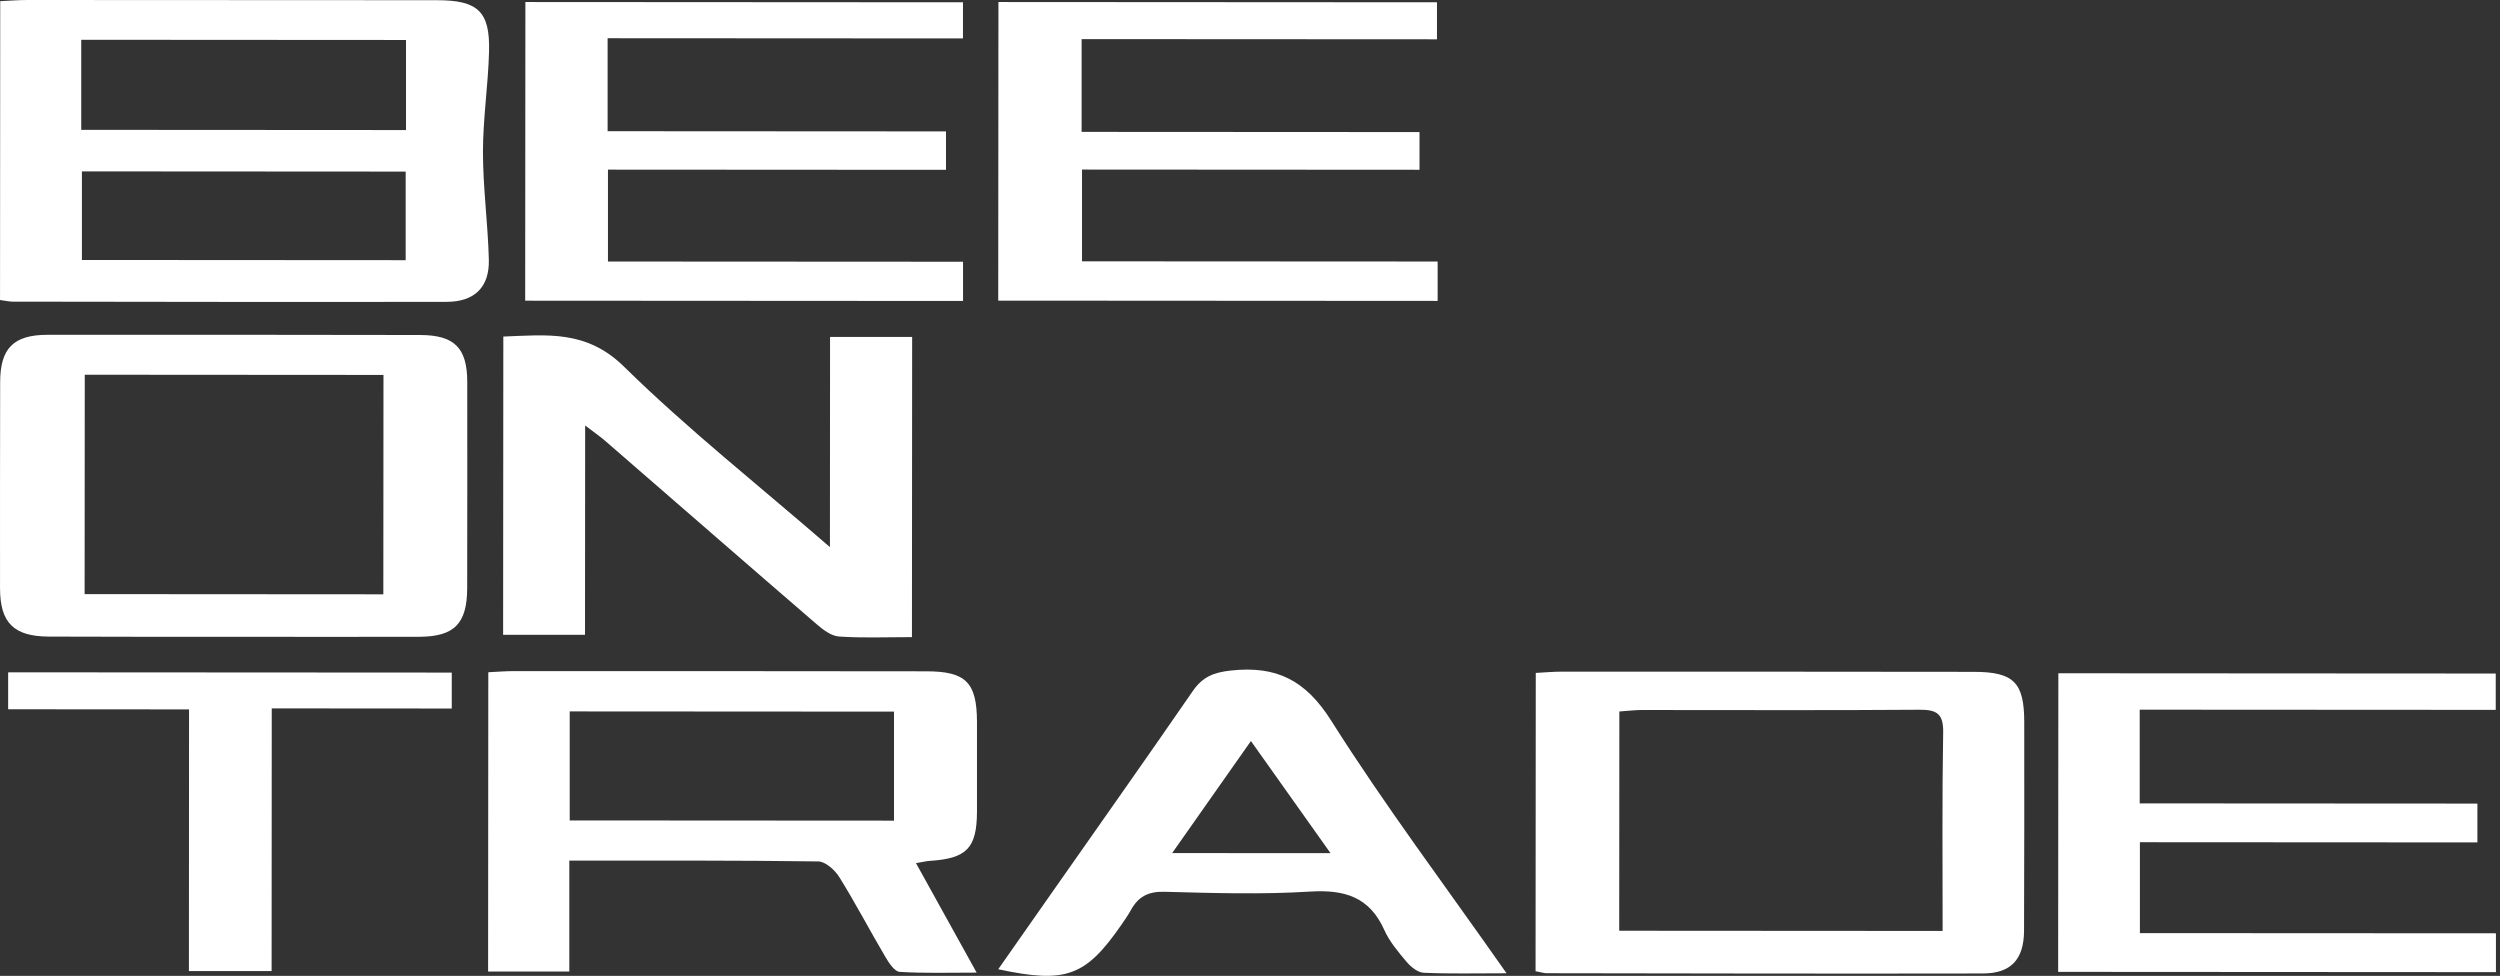
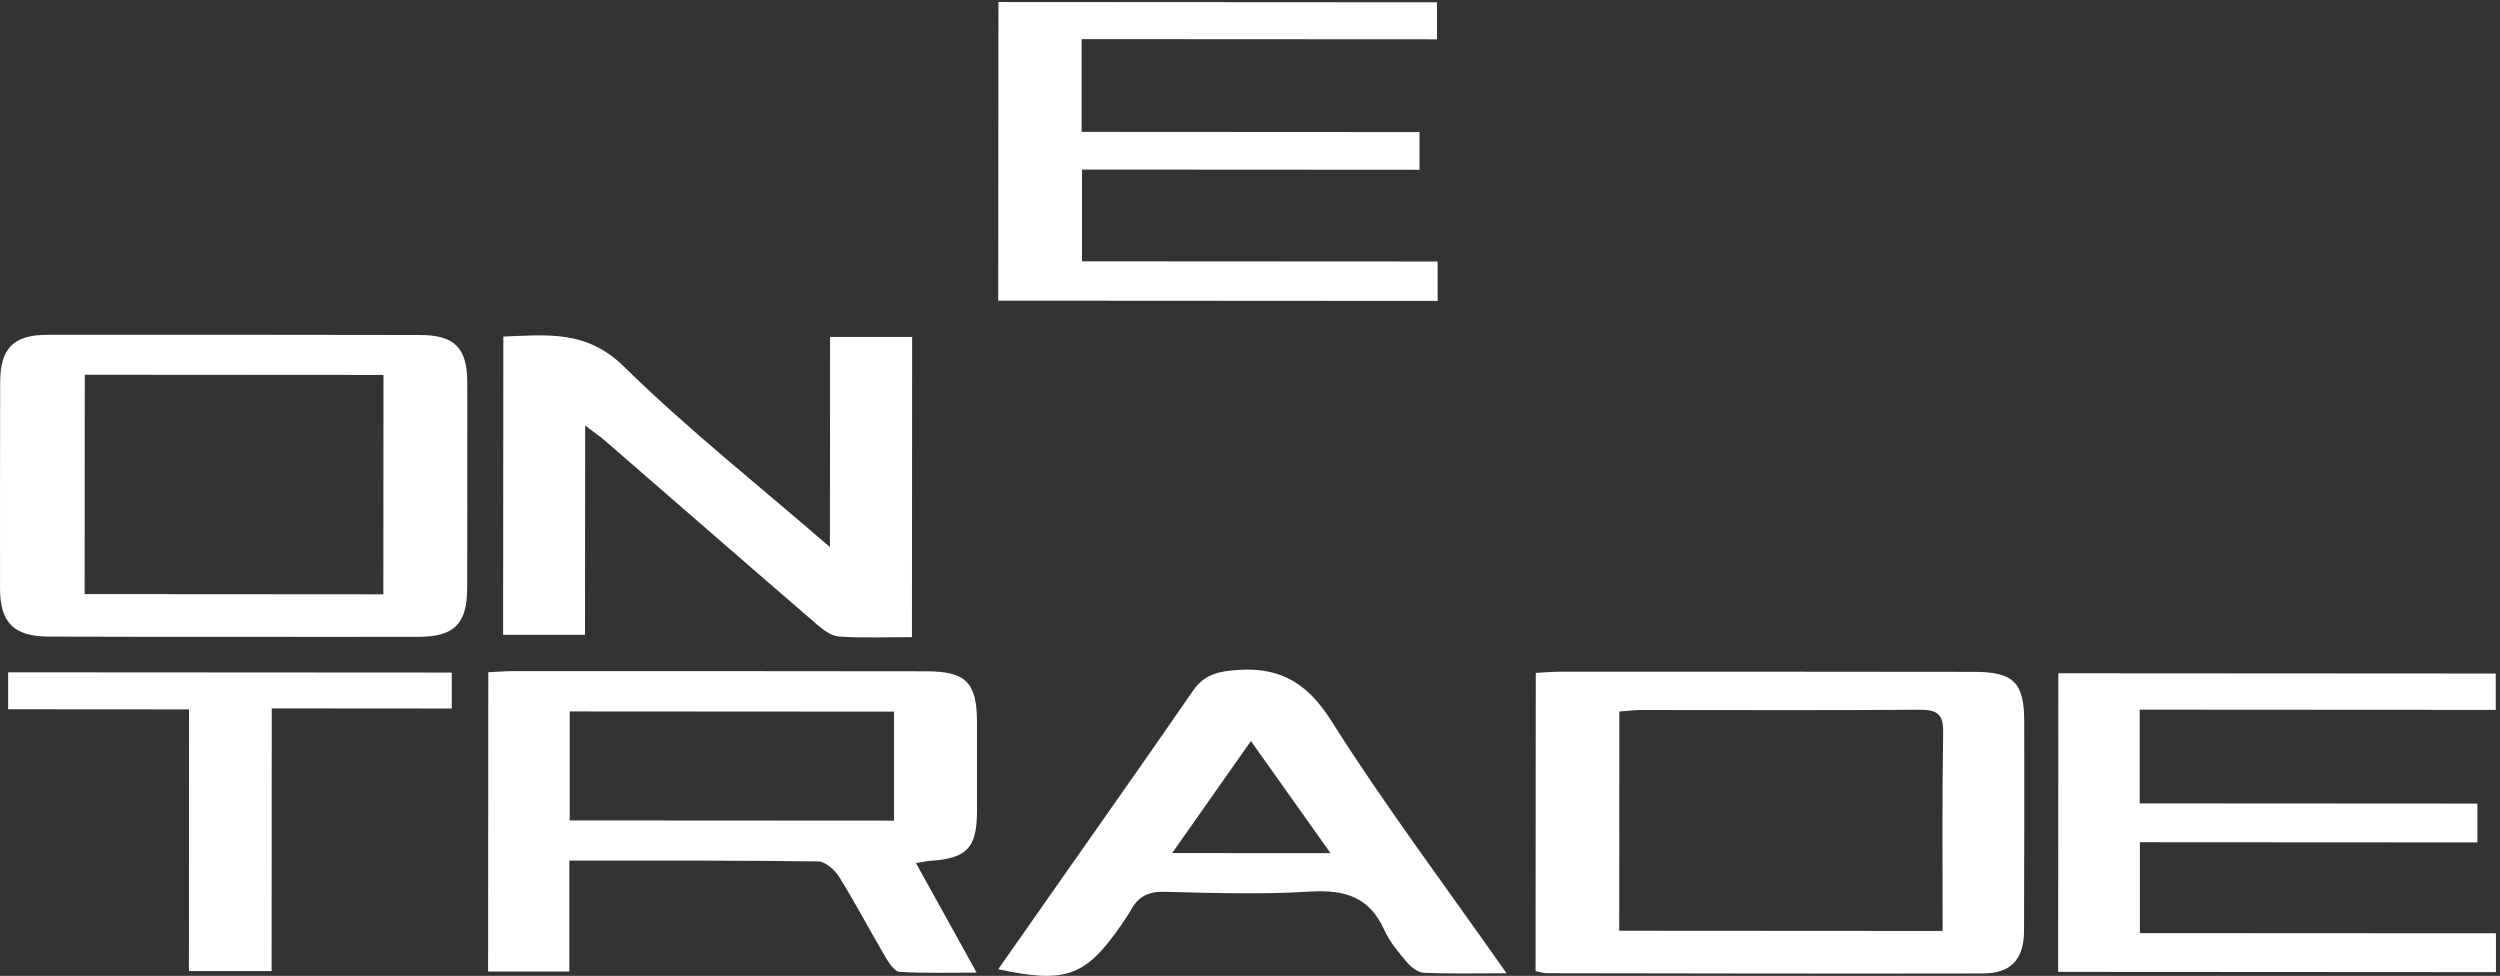
<svg xmlns="http://www.w3.org/2000/svg" width="269" height="105" viewBox="0 0 269 105" fill="none">
  <rect x="0" y="0" width="269" height="105" fill="#333333" stroke="none" />
-   <path d="M0.003 32.282C0.003 21.524 0.018 10.94 0.025 0.123C1.066 0.08 1.998 0 2.938 0C17.625 0 32.312 0.007 47 0.022C51.427 0.022 52.738 1.226 52.621 5.564C52.527 9.162 51.966 12.753 51.966 16.352C51.966 20.218 52.505 24.085 52.6 27.951C52.672 30.904 51.049 32.478 48.056 32.478C32.495 32.507 16.933 32.478 1.372 32.456C1.023 32.456 0.68 32.377 0.003 32.282ZM8.741 13.972C20.531 13.972 32.094 13.987 43.687 13.994C43.687 10.679 43.687 7.566 43.687 4.302C31.999 4.302 20.429 4.287 8.741 4.28C8.741 7.552 8.741 10.657 8.741 13.972ZM8.814 18.441C8.814 21.771 8.814 24.854 8.814 27.973C20.502 27.973 32.007 27.988 43.65 27.995C43.65 24.774 43.65 21.691 43.65 18.463C32.007 18.463 20.502 18.448 8.814 18.441Z" fill="white" />
  <path d="M98.555 92.864C100.754 96.84 102.771 100.474 105.087 104.653C102.072 104.653 99.429 104.74 96.8 104.573C96.254 104.537 95.65 103.615 95.278 102.984C93.596 100.133 92.06 97.195 90.312 94.38C89.839 93.619 88.819 92.697 88.04 92.69C79.215 92.567 70.389 92.603 61.258 92.603C61.258 96.644 61.258 100.518 61.258 104.537C58.199 104.537 55.44 104.537 52.52 104.537C52.52 93.8 52.534 83.216 52.541 72.334C53.444 72.291 54.376 72.211 55.309 72.211C70.091 72.211 84.873 72.211 99.655 72.233C103.929 72.233 105.109 73.422 105.123 77.674C105.131 80.894 105.131 84.123 105.123 87.344C105.101 91.276 104.024 92.378 100.011 92.632C99.677 92.654 99.349 92.741 98.577 92.871M61.301 88.279C73.04 88.279 84.552 88.294 96.196 88.301C96.196 84.311 96.196 80.459 96.196 76.571C84.465 76.571 72.901 76.556 61.301 76.549C61.301 80.51 61.301 84.239 61.301 88.279Z" fill="white" />
  <path d="M165.227 104.5C165.227 93.742 165.242 83.223 165.249 72.407C166.217 72.356 167.142 72.269 168.06 72.269C182.827 72.269 197.595 72.269 212.362 72.291C216.673 72.291 217.802 73.422 217.809 77.688C217.809 85.175 217.824 92.661 217.787 100.148C217.773 103.224 216.382 104.74 213.367 104.747C197.726 104.776 182.084 104.747 166.443 104.718C166.108 104.718 165.773 104.602 165.227 104.5ZM174.235 100.148C185.893 100.148 197.347 100.162 209.027 100.17C209.027 92.908 208.962 85.871 209.085 78.834C209.122 76.825 208.437 76.353 206.529 76.368C196.568 76.448 186.614 76.389 176.652 76.397C175.888 76.397 175.123 76.498 174.242 76.556C174.242 84.449 174.235 92.161 174.227 100.141" fill="white" />
  <path d="M25.176 68.518C18.535 68.518 11.901 68.526 5.26 68.497C1.481 68.482 0.01 67.017 0.003 63.295C-0.004 55.896 0.003 48.503 0.017 41.104C0.025 37.484 1.452 36.033 5.086 36.026C18.448 36.011 31.81 36.026 45.179 36.047C48.886 36.047 50.269 37.426 50.276 41.075C50.291 48.467 50.276 55.867 50.269 63.266C50.262 67.111 48.893 68.504 45.092 68.518C38.451 68.54 31.817 68.518 25.176 68.518ZM9.105 63.926C19.933 63.926 30.601 63.941 41.247 63.948C41.247 55.954 41.254 48.177 41.262 40.342C30.463 40.342 19.846 40.328 9.12 40.32C9.12 48.271 9.112 56.048 9.105 63.926Z" fill="white" />
  <path d="M98.125 68.555C95.307 68.555 92.773 68.663 90.268 68.489C89.431 68.431 88.55 67.749 87.858 67.154C80.256 60.604 72.697 54.002 65.11 47.43C64.549 46.944 63.93 46.523 62.962 45.783C62.962 53.516 62.954 60.785 62.947 68.301C59.896 68.301 57.085 68.301 54.136 68.301C54.136 57.644 54.151 47.045 54.158 36.214C58.818 36.04 63.093 35.474 67.134 39.443C73.957 46.146 81.501 52.109 89.3 58.87C89.3 50.992 89.307 43.701 89.314 36.251C92.518 36.251 95.264 36.251 98.147 36.251C98.147 46.98 98.133 57.579 98.125 68.547" fill="white" />
  <path d="M154.69 28.14C154.69 29.823 154.69 31.006 154.69 32.377C138.889 32.369 123.204 32.355 107.41 32.348C107.41 21.596 107.424 10.991 107.432 0.218C123.131 0.225 138.751 0.232 154.618 0.247C154.618 1.487 154.618 2.72 154.618 4.229C141.853 4.229 129.204 4.215 116.381 4.208C116.381 7.574 116.381 10.664 116.381 14.19C128.454 14.19 140.535 14.204 152.739 14.211C152.739 15.735 152.739 16.838 152.739 18.267C140.68 18.267 128.658 18.252 116.425 18.245C116.425 21.64 116.425 24.716 116.425 28.118C129.102 28.125 141.743 28.133 154.712 28.14" fill="white" />
-   <path d="M101.788 14.132C101.788 15.749 101.788 16.852 101.788 18.274C89.671 18.274 77.642 18.259 65.416 18.252C65.416 21.64 65.416 24.709 65.416 28.14C78.144 28.147 90.785 28.154 103.623 28.162C103.623 29.75 103.623 30.991 103.623 32.384C87.873 32.377 72.261 32.362 56.51 32.355C56.51 21.604 56.525 11.005 56.532 0.218C72.173 0.225 87.778 0.239 103.616 0.247C103.616 1.436 103.616 2.59 103.616 4.135C90.946 4.135 78.232 4.121 65.379 4.113C65.379 7.595 65.379 10.693 65.379 14.117C77.482 14.117 89.504 14.132 101.81 14.139" fill="white" />
  <path d="M230.232 76.353C230.232 79.908 230.232 83.02 230.232 86.444C242.378 86.444 254.4 86.459 266.568 86.466C266.568 87.96 266.568 89.135 266.568 90.644C254.422 90.644 242.414 90.63 230.253 90.623C230.253 93.967 230.253 96.97 230.253 100.402C243.026 100.409 255.725 100.416 268.563 100.423C268.563 102.034 268.563 103.216 268.563 104.602C252.856 104.595 237.259 104.58 221.457 104.573C221.457 93.894 221.472 83.245 221.479 72.443C237.127 72.45 252.747 72.465 268.541 72.472C268.541 73.749 268.541 74.909 268.541 76.382C255.842 76.375 243.208 76.368 230.253 76.36" fill="white" />
  <path d="M162.118 104.725C158.71 104.725 155.936 104.798 153.176 104.667C152.542 104.638 151.8 104.029 151.341 103.485C150.445 102.426 149.513 101.316 148.952 100.068C147.358 96.513 144.693 95.708 140.979 95.933C135.758 96.259 130.5 96.093 125.265 95.955C123.524 95.911 122.461 96.506 121.682 97.928C121.391 98.457 121.034 98.958 120.692 99.466C116.81 105.074 114.721 105.857 107.41 104.29C109.347 101.526 111.218 98.849 113.097 96.172C118.194 88.896 123.32 81.642 128.359 74.336C129.393 72.842 130.573 72.356 132.408 72.153C137.316 71.609 140.462 73.154 143.236 77.543C148.989 86.647 155.491 95.287 162.111 104.733M143.163 91.798C140.178 87.59 137.484 83.796 134.6 79.734C131.687 83.869 129 87.699 126.124 91.791C131.978 91.791 137.301 91.791 143.163 91.798Z" fill="white" />
  <path d="M48.609 72.37C48.609 73.676 48.609 74.786 48.609 76.237C42.238 76.237 35.91 76.237 29.24 76.223C29.24 85.813 29.225 95.07 29.225 104.486C26.123 104.486 23.37 104.486 20.327 104.486C20.327 95.157 20.341 85.885 20.341 76.331C13.722 76.331 7.38 76.331 0.877 76.317C0.877 74.859 0.877 73.691 0.877 72.341C16.737 72.349 32.524 72.363 48.609 72.37Z" fill="white" />
</svg>